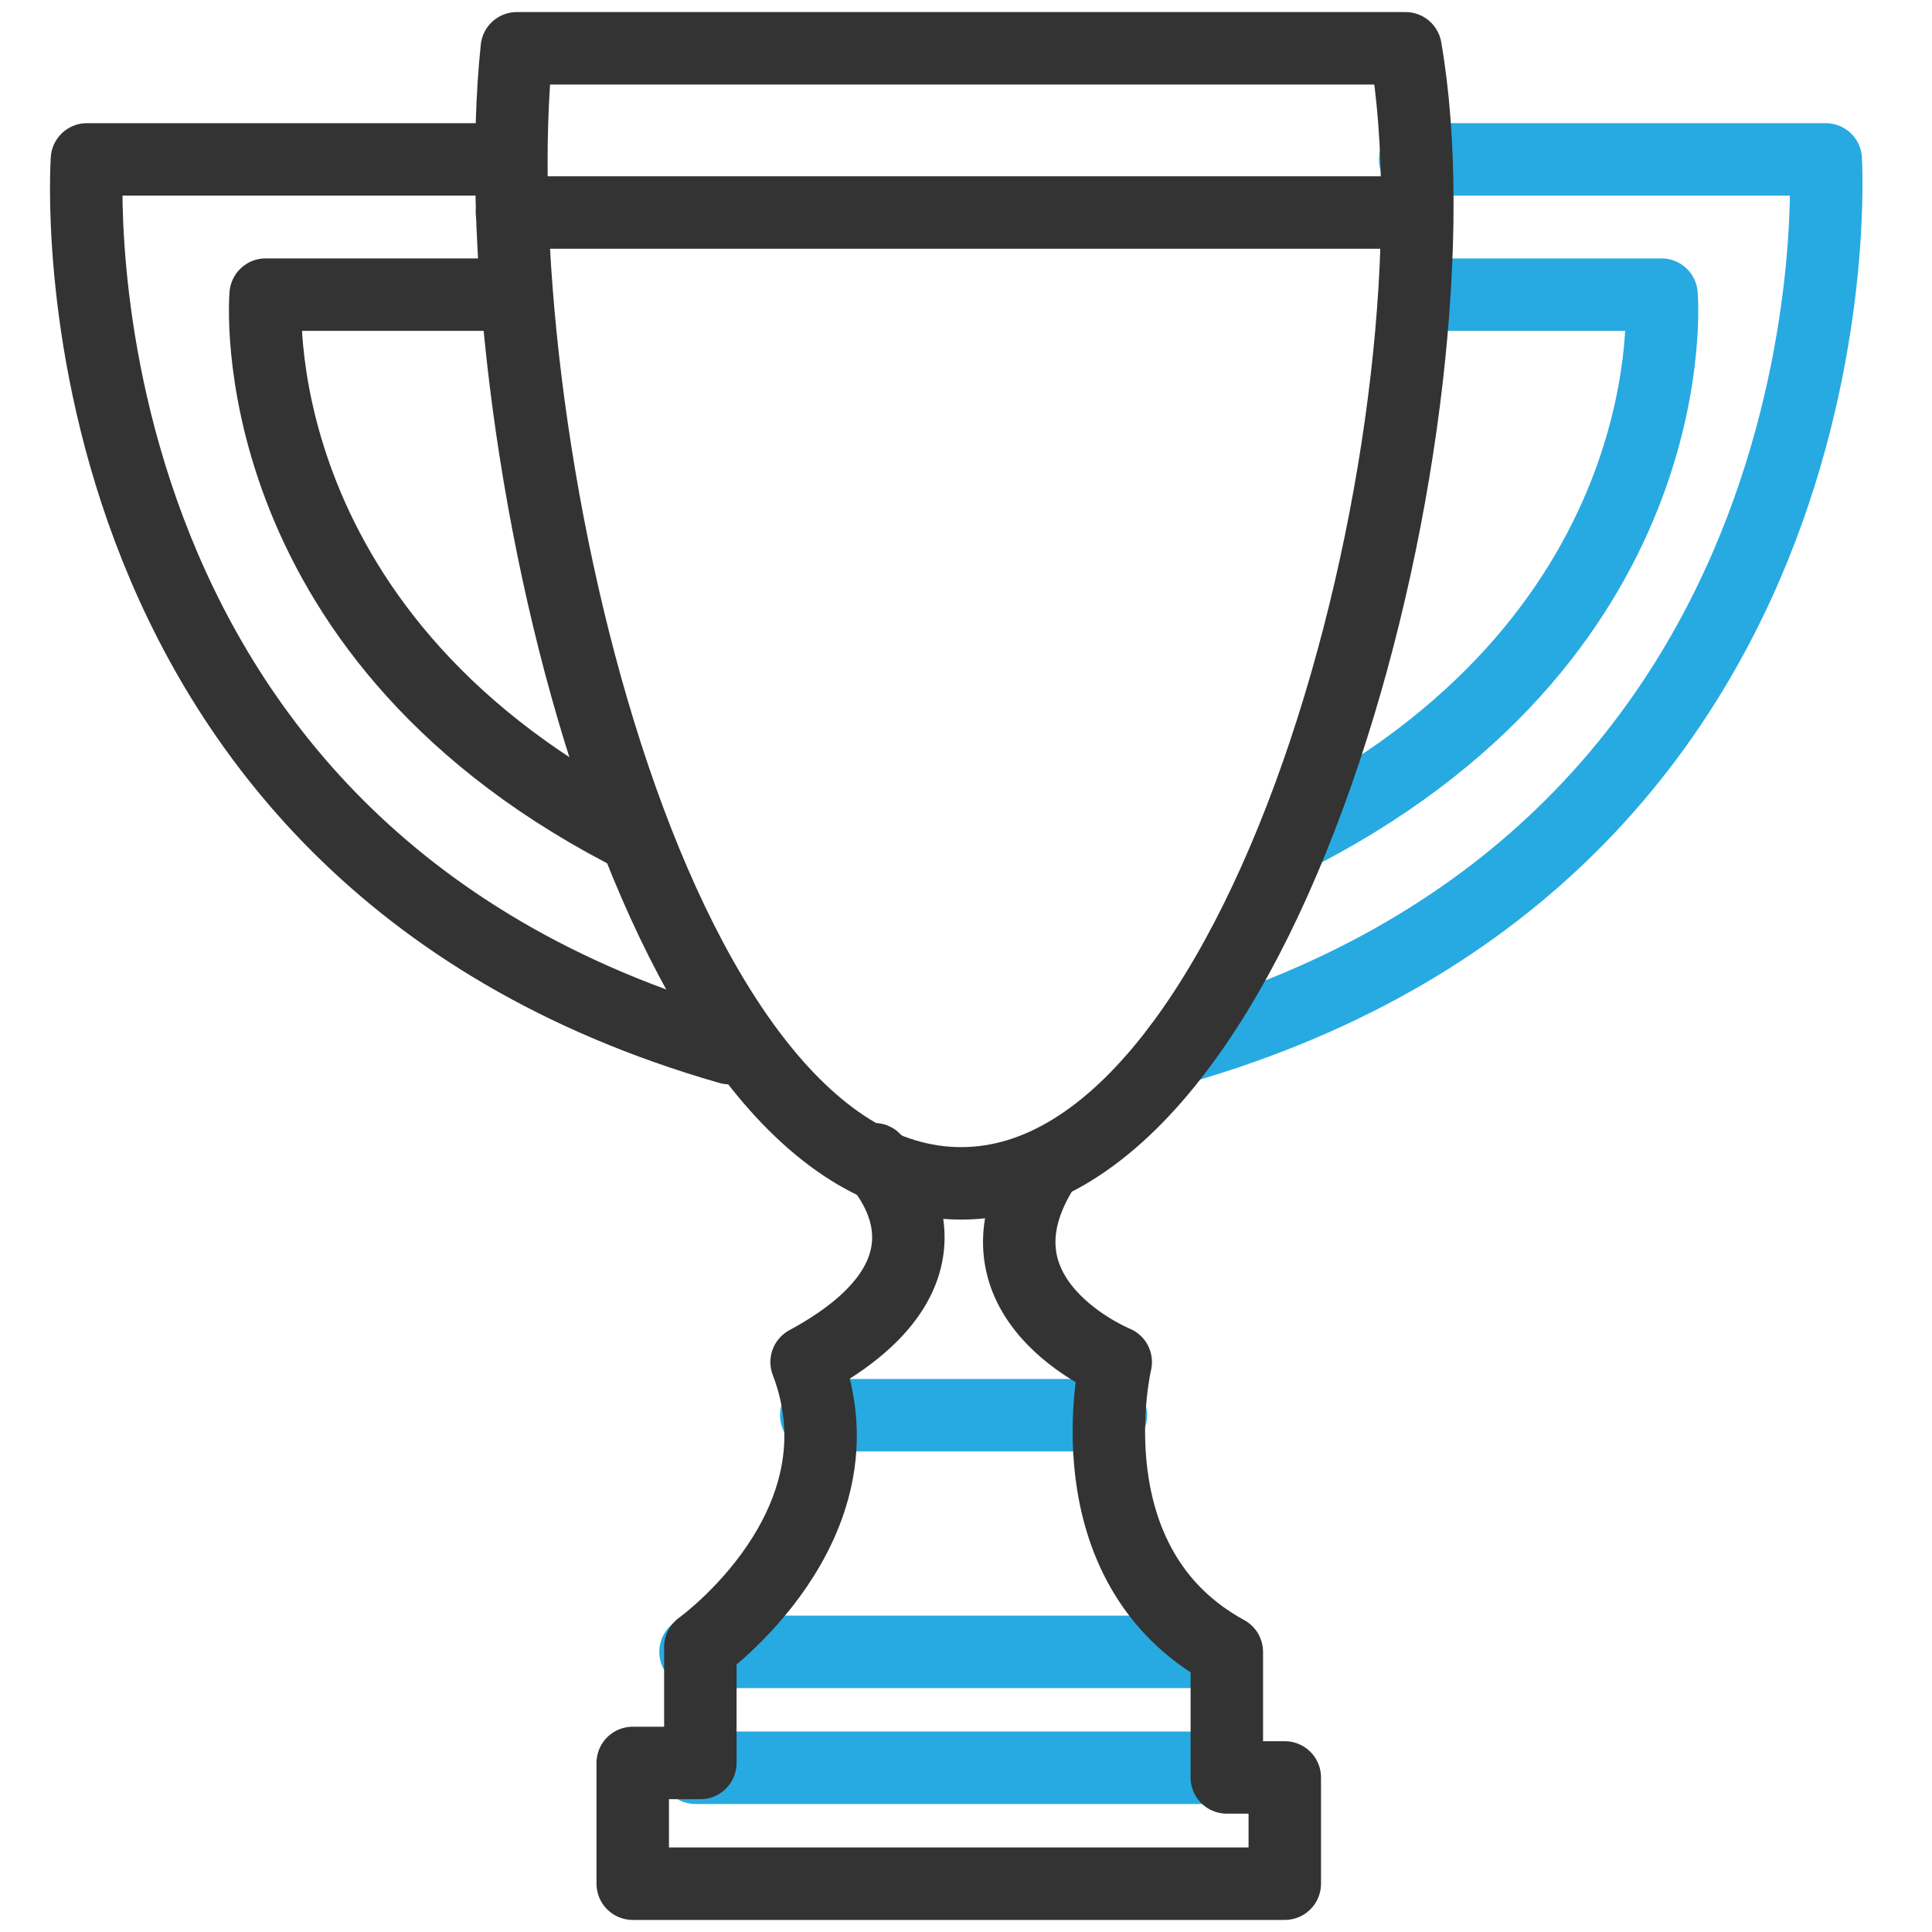
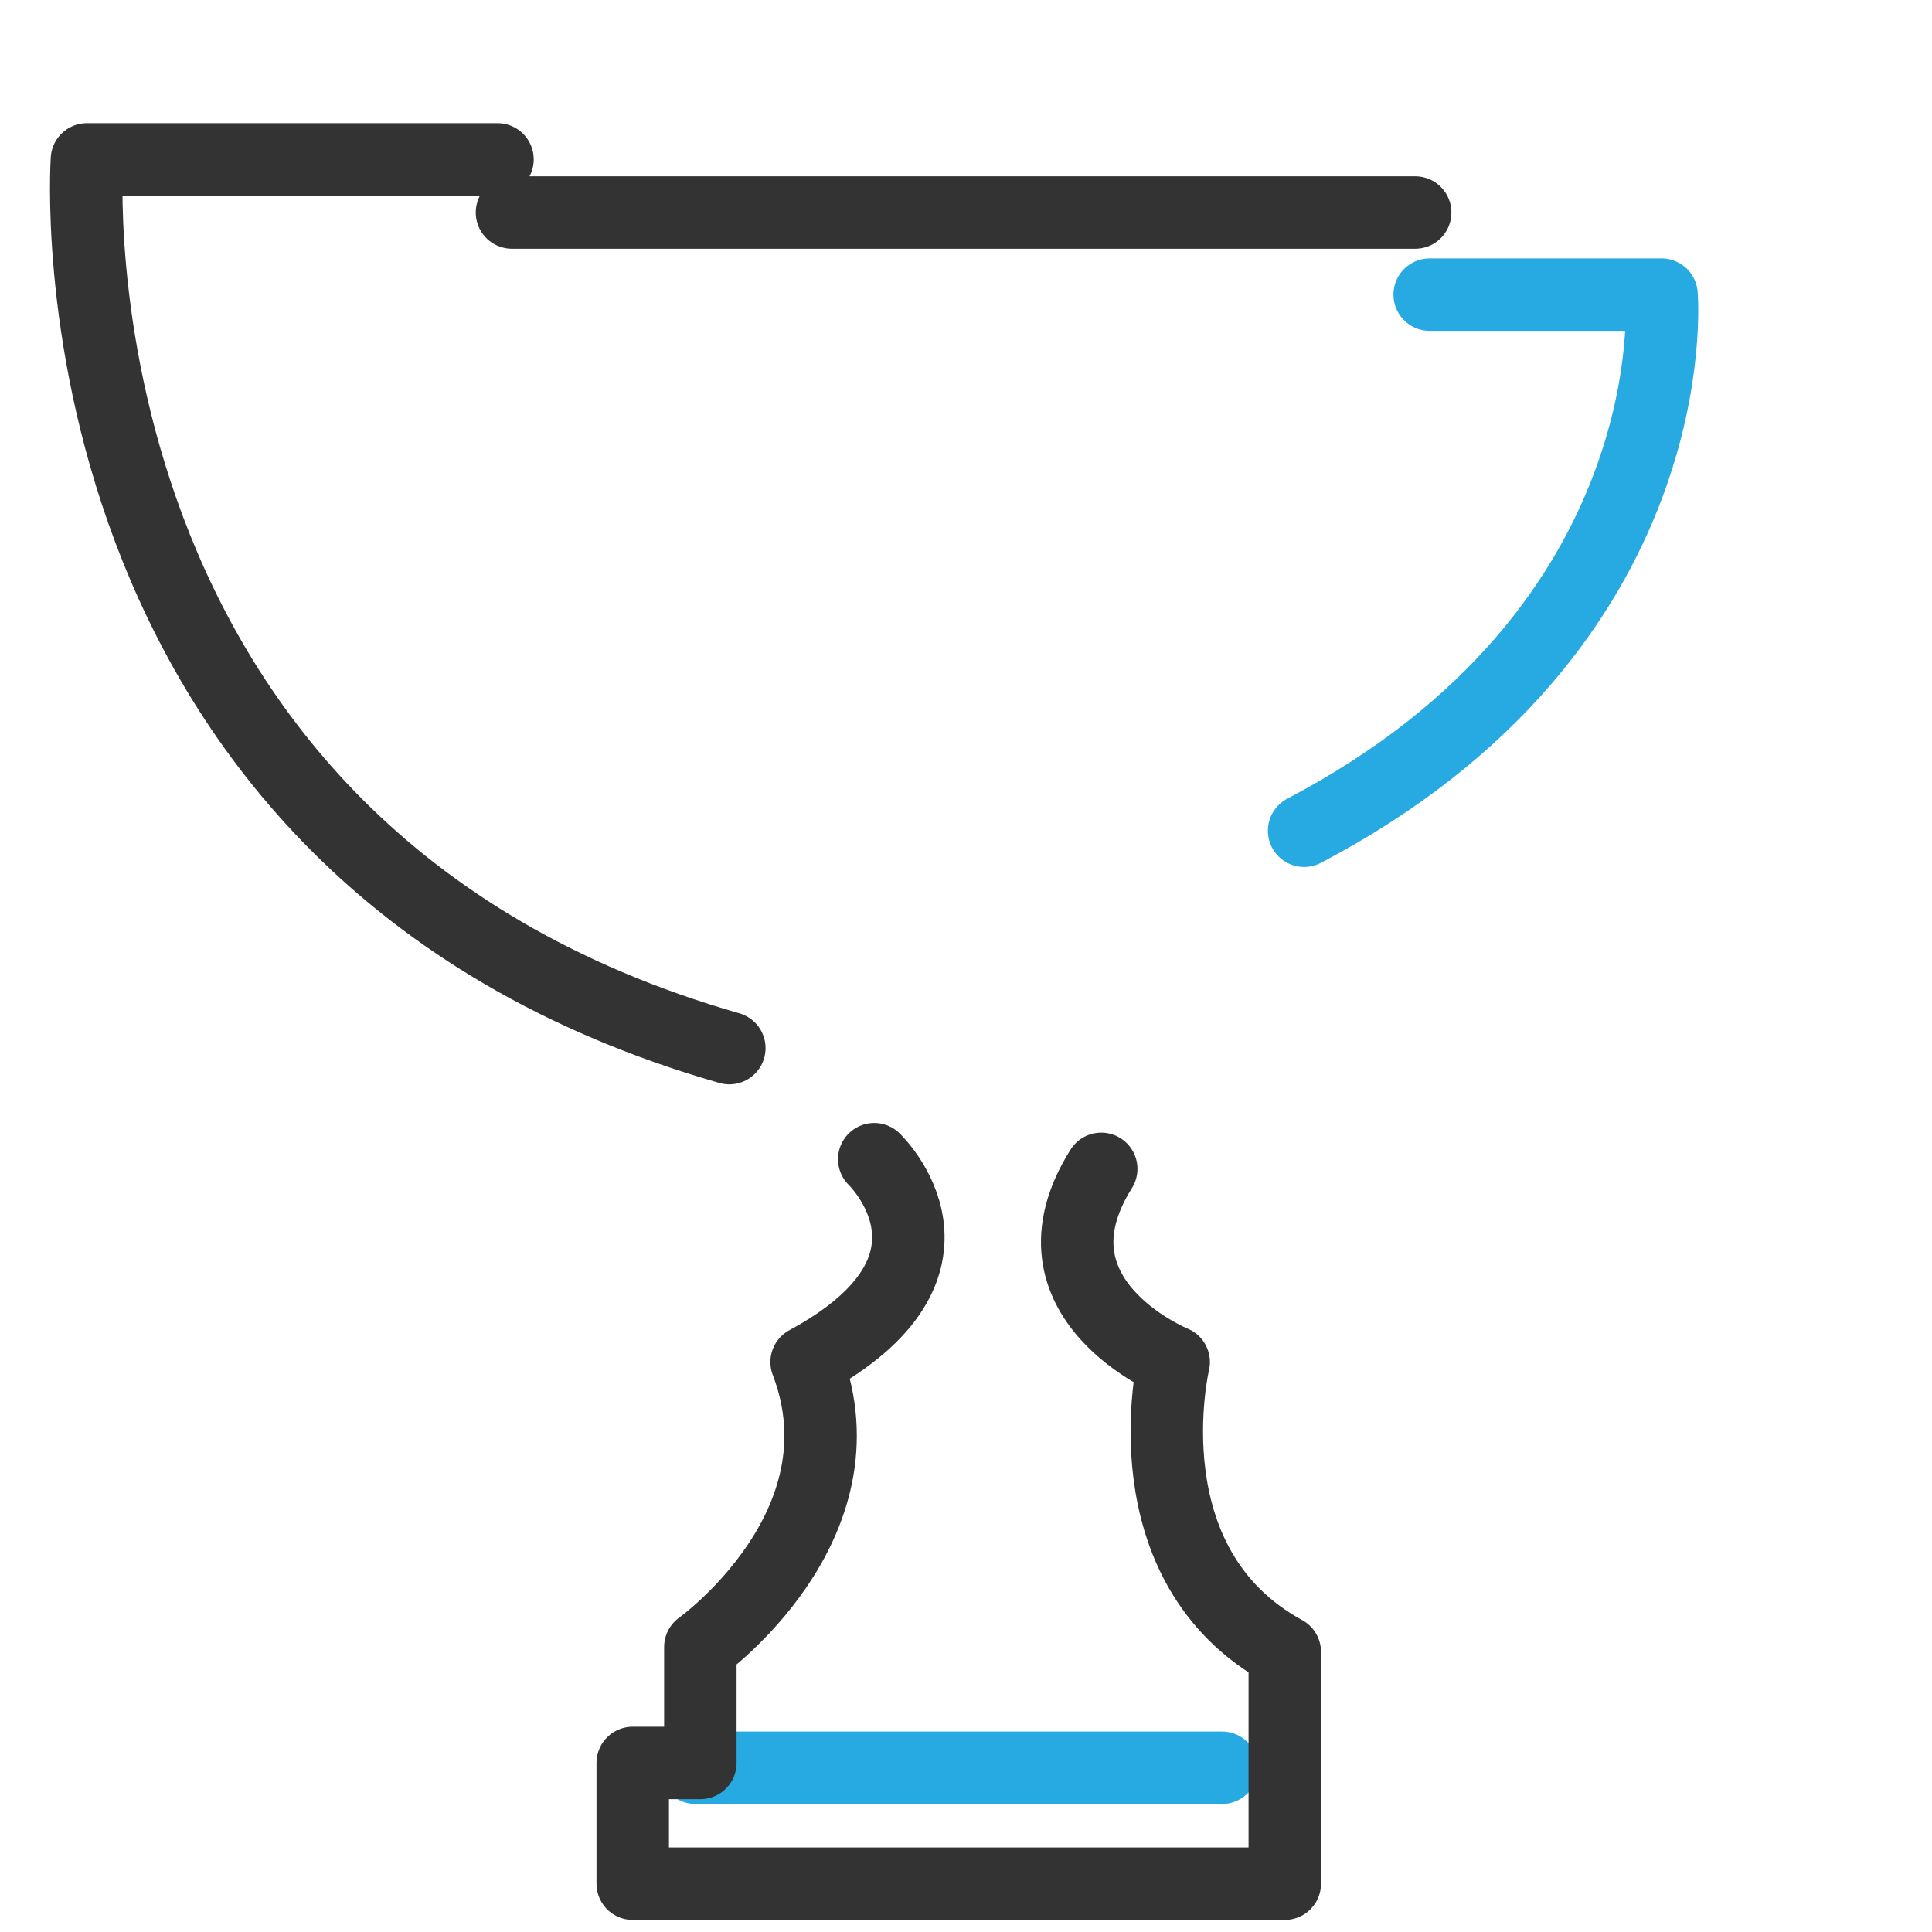
<svg xmlns="http://www.w3.org/2000/svg" version="1.1" id="Layer_1" x="0px" y="0px" viewBox="0 0 40 40" style="enable-background:new 0 0 40 40;" xml:space="preserve">
  <style type="text/css">
	.Drop_x0020_Shadow{fill:none;}
	.Round_x0020_Corners_x0020_2_x0020_pt{fill:#FFFFFF;stroke:#000000;stroke-miterlimit:10;}
	.Live_x0020_Reflect_x0020_X{fill:none;}
	.Bevel_x0020_Soft{fill:url(#SVGID_1_);}
	.Dusk{fill:#FFFFFF;}
	.Foliage_GS{fill:#FFDD00;}
	.Pompadour_GS{fill-rule:evenodd;clip-rule:evenodd;fill:#44ADE2;}
	.st0{fill:none;stroke:#27AAE1;stroke-width:1.5;stroke-linecap:round;stroke-linejoin:round;stroke-miterlimit:10;}
	
		.st1{fill-rule:evenodd;clip-rule:evenodd;fill:none;stroke:#27AAE1;stroke-width:1.5;stroke-linecap:round;stroke-linejoin:round;stroke-miterlimit:10;}
	
		.st2{fill-rule:evenodd;clip-rule:evenodd;fill:none;stroke:#333333;stroke-width:1.5;stroke-linecap:round;stroke-linejoin:round;stroke-miterlimit:10;}
	.st3{fill:none;stroke:#333333;stroke-width:1.5;stroke-linecap:round;stroke-linejoin:round;stroke-miterlimit:10;}
</style>
  <linearGradient id="SVGID_1_" gradientUnits="userSpaceOnUse" x1="0" y1="0" x2="0.707" y2="0.707">
    <stop offset="0" style="stop-color:#DEDFE3" />
    <stop offset="0.174" style="stop-color:#D8D9DD" />
    <stop offset="0.352" style="stop-color:#C9CACD" />
    <stop offset="0.532" style="stop-color:#B4B5B8" />
    <stop offset="0.714" style="stop-color:#989A9C" />
    <stop offset="0.895" style="stop-color:#797C7E" />
    <stop offset="1" style="stop-color:#656B6C" />
  </linearGradient>
-   <line class="st0" x1="16.9" y1="29.3" x2="23" y2="29.3" />
-   <line class="st0" x1="14.4" y1="34.2" x2="25.3" y2="34.2" />
  <line class="st0" x1="14.4" y1="36.6" x2="25.3" y2="36.6" />
-   <path class="st1" d="M24.4,21.7C38.7,17.6,37.8,3.3,37.8,3.3h-8.5" />
  <path class="st1" d="M27,17.2c8-4.2,7.4-11.1,7.4-11.1l-4.8,0" />
-   <path class="st2" d="M10.7,1c-0.8,7.7,2.7,23.5,9.2,23.5S30.4,8.5,29.1,1C25,1,21.9,1,10.7,1z" />
  <path class="st2" d="M15.1,21.7C0.8,17.6,1.8,3.3,1.8,3.3h8.5" />
-   <path class="st2" d="M12.9,17.2c-8-4.2-7.4-11.1-7.4-11.1l4.8,0" />
  <line class="st3" x1="10.6" y1="4.4" x2="29.3" y2="4.4" />
-   <path class="st3" d="M18.1,24c0,0,2.3,2.2-1.4,4.2c1.3,3.4-2.2,5.9-2.2,5.9v2.4h-1.4V39h13.5v-2.2h-1.2c0,0,0-1.1,0-2.6  c-3.3-1.8-2.3-6-2.3-6s-3.2-1.3-1.5-4" />
+   <path class="st3" d="M18.1,24c0,0,2.3,2.2-1.4,4.2c1.3,3.4-2.2,5.9-2.2,5.9v2.4h-1.4V39h13.5v-2.2c0,0,0-1.1,0-2.6  c-3.3-1.8-2.3-6-2.3-6s-3.2-1.3-1.5-4" />
</svg>